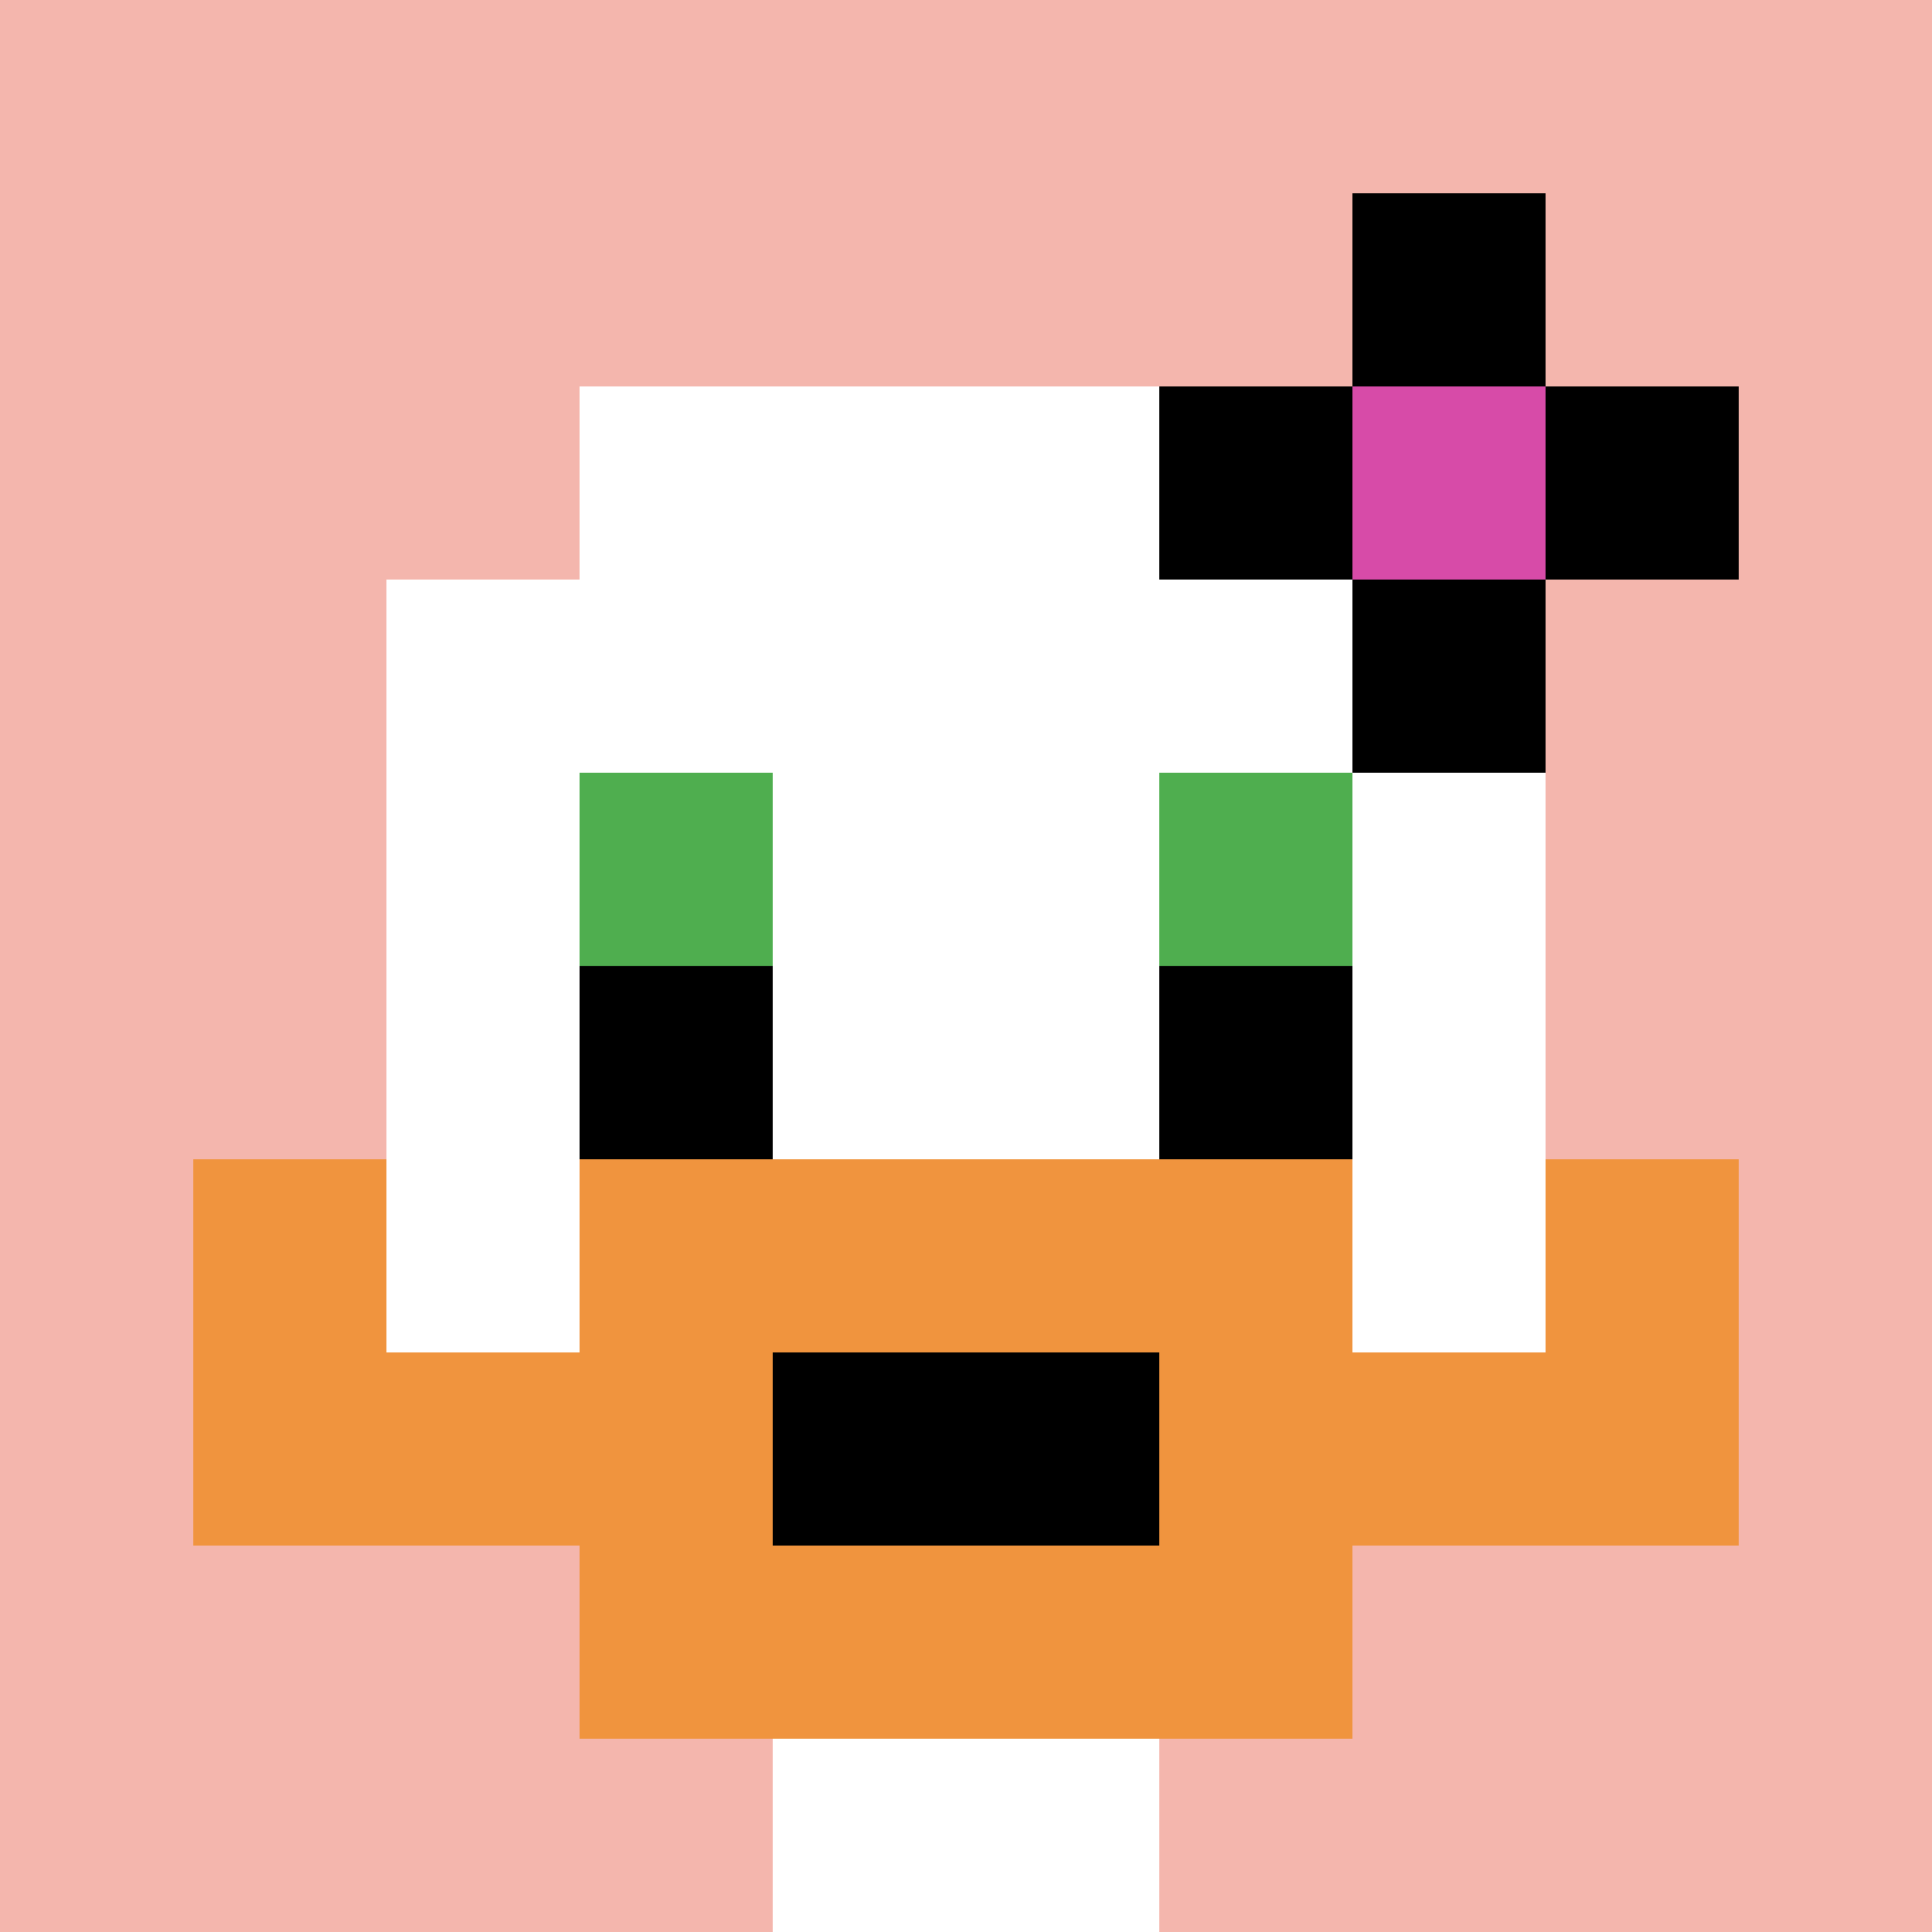
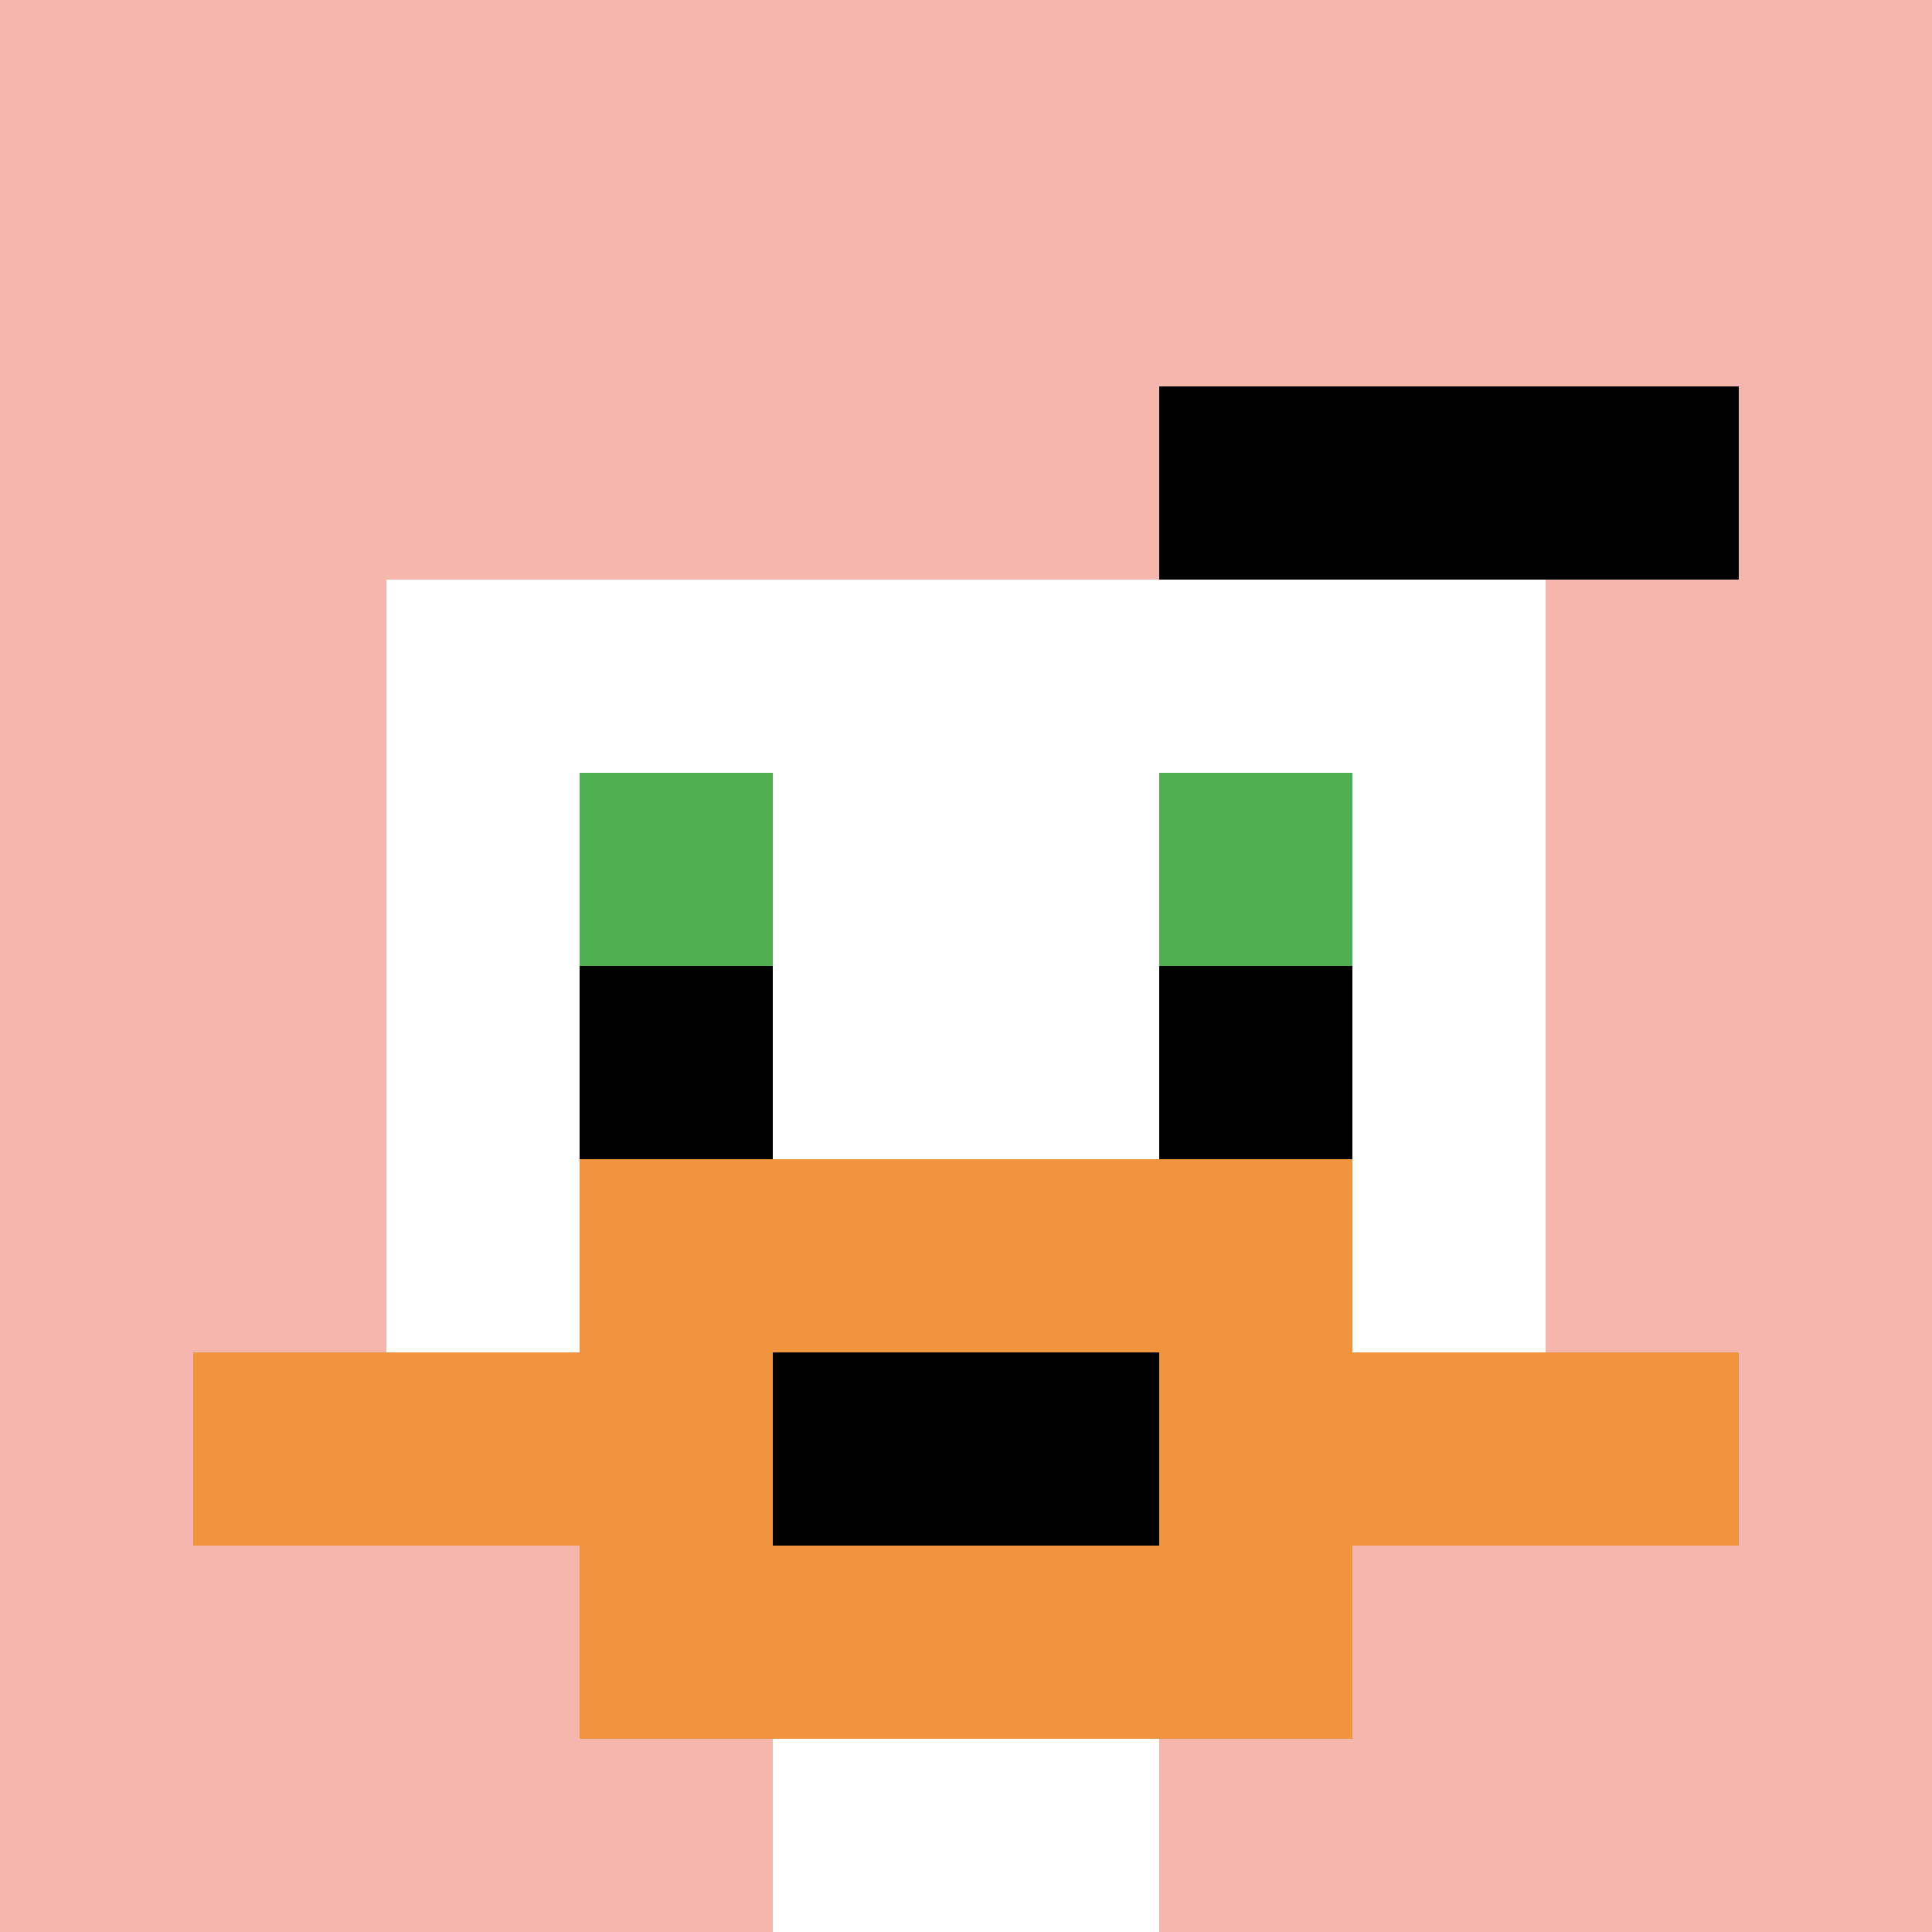
<svg xmlns="http://www.w3.org/2000/svg" version="1.1" width="1003" height="1003">
  <title>'goose-pfp-726293' by Dmitri Cherniak</title>
  <desc>seed=726293
backgroundColor=#7a4848
padding=0
innerPadding=0
timeout=400
dimension=1
border=false
Save=function(){return n.handleSave()}
frame=56

Rendered at Wed Oct 04 2023 09:08:13 GMT+0800 (中国标准时间)
Generated in &lt;1ms
</desc>
  <defs />
  <rect width="100%" height="100%" fill="#7a4848" />
  <g>
    <g id="0-0">
      <rect x="0" y="0" height="1003" width="1003" fill="#F4B6AD" />
      <g>
-         <rect id="0-0-3-2-4-7" x="300.9" y="200.6" width="401.2" height="702.1" fill="#ffffff" />
        <rect id="0-0-2-3-6-5" x="200.6" y="300.9" width="601.8" height="501.5" fill="#ffffff" />
        <rect id="0-0-4-8-2-2" x="401.2" y="802.4" width="200.6" height="200.6" fill="#ffffff" />
        <rect id="0-0-1-7-8-1" x="100.3" y="702.1" width="802.4" height="100.3" fill="#F0943E" />
        <rect id="0-0-3-6-4-3" x="300.9" y="601.8" width="401.2" height="300.9" fill="#F0943E" />
        <rect id="0-0-4-7-2-1" x="401.2" y="702.1" width="200.6" height="100.3" fill="#000000" />
-         <rect id="0-0-1-6-1-2" x="100.3" y="601.8" width="100.3" height="200.6" fill="#F0943E" />
-         <rect id="0-0-8-6-1-2" x="802.4" y="601.8" width="100.3" height="200.6" fill="#F0943E" />
        <rect id="0-0-3-4-1-1" x="300.9" y="401.2" width="100.3" height="100.3" fill="#4FAE4F" />
        <rect id="0-0-6-4-1-1" x="601.8" y="401.2" width="100.3" height="100.3" fill="#4FAE4F" />
        <rect id="0-0-3-5-1-1" x="300.9" y="501.5" width="100.3" height="100.3" fill="#000000" />
        <rect id="0-0-6-5-1-1" x="601.8" y="501.5" width="100.3" height="100.3" fill="#000000" />
        <rect id="0-0-6-2-3-1" x="601.8" y="200.6" width="300.9" height="100.3" fill="#000000" />
-         <rect id="0-0-7-1-1-3" x="702.1" y="100.3" width="100.3" height="300.9" fill="#000000" />
-         <rect id="0-0-7-2-1-1" x="702.1" y="200.6" width="100.3" height="100.3" fill="#D74BA8" />
      </g>
      <rect x="0" y="0" stroke="white" stroke-width="0" height="1003" width="1003" fill="none" />
    </g>
  </g>
</svg>